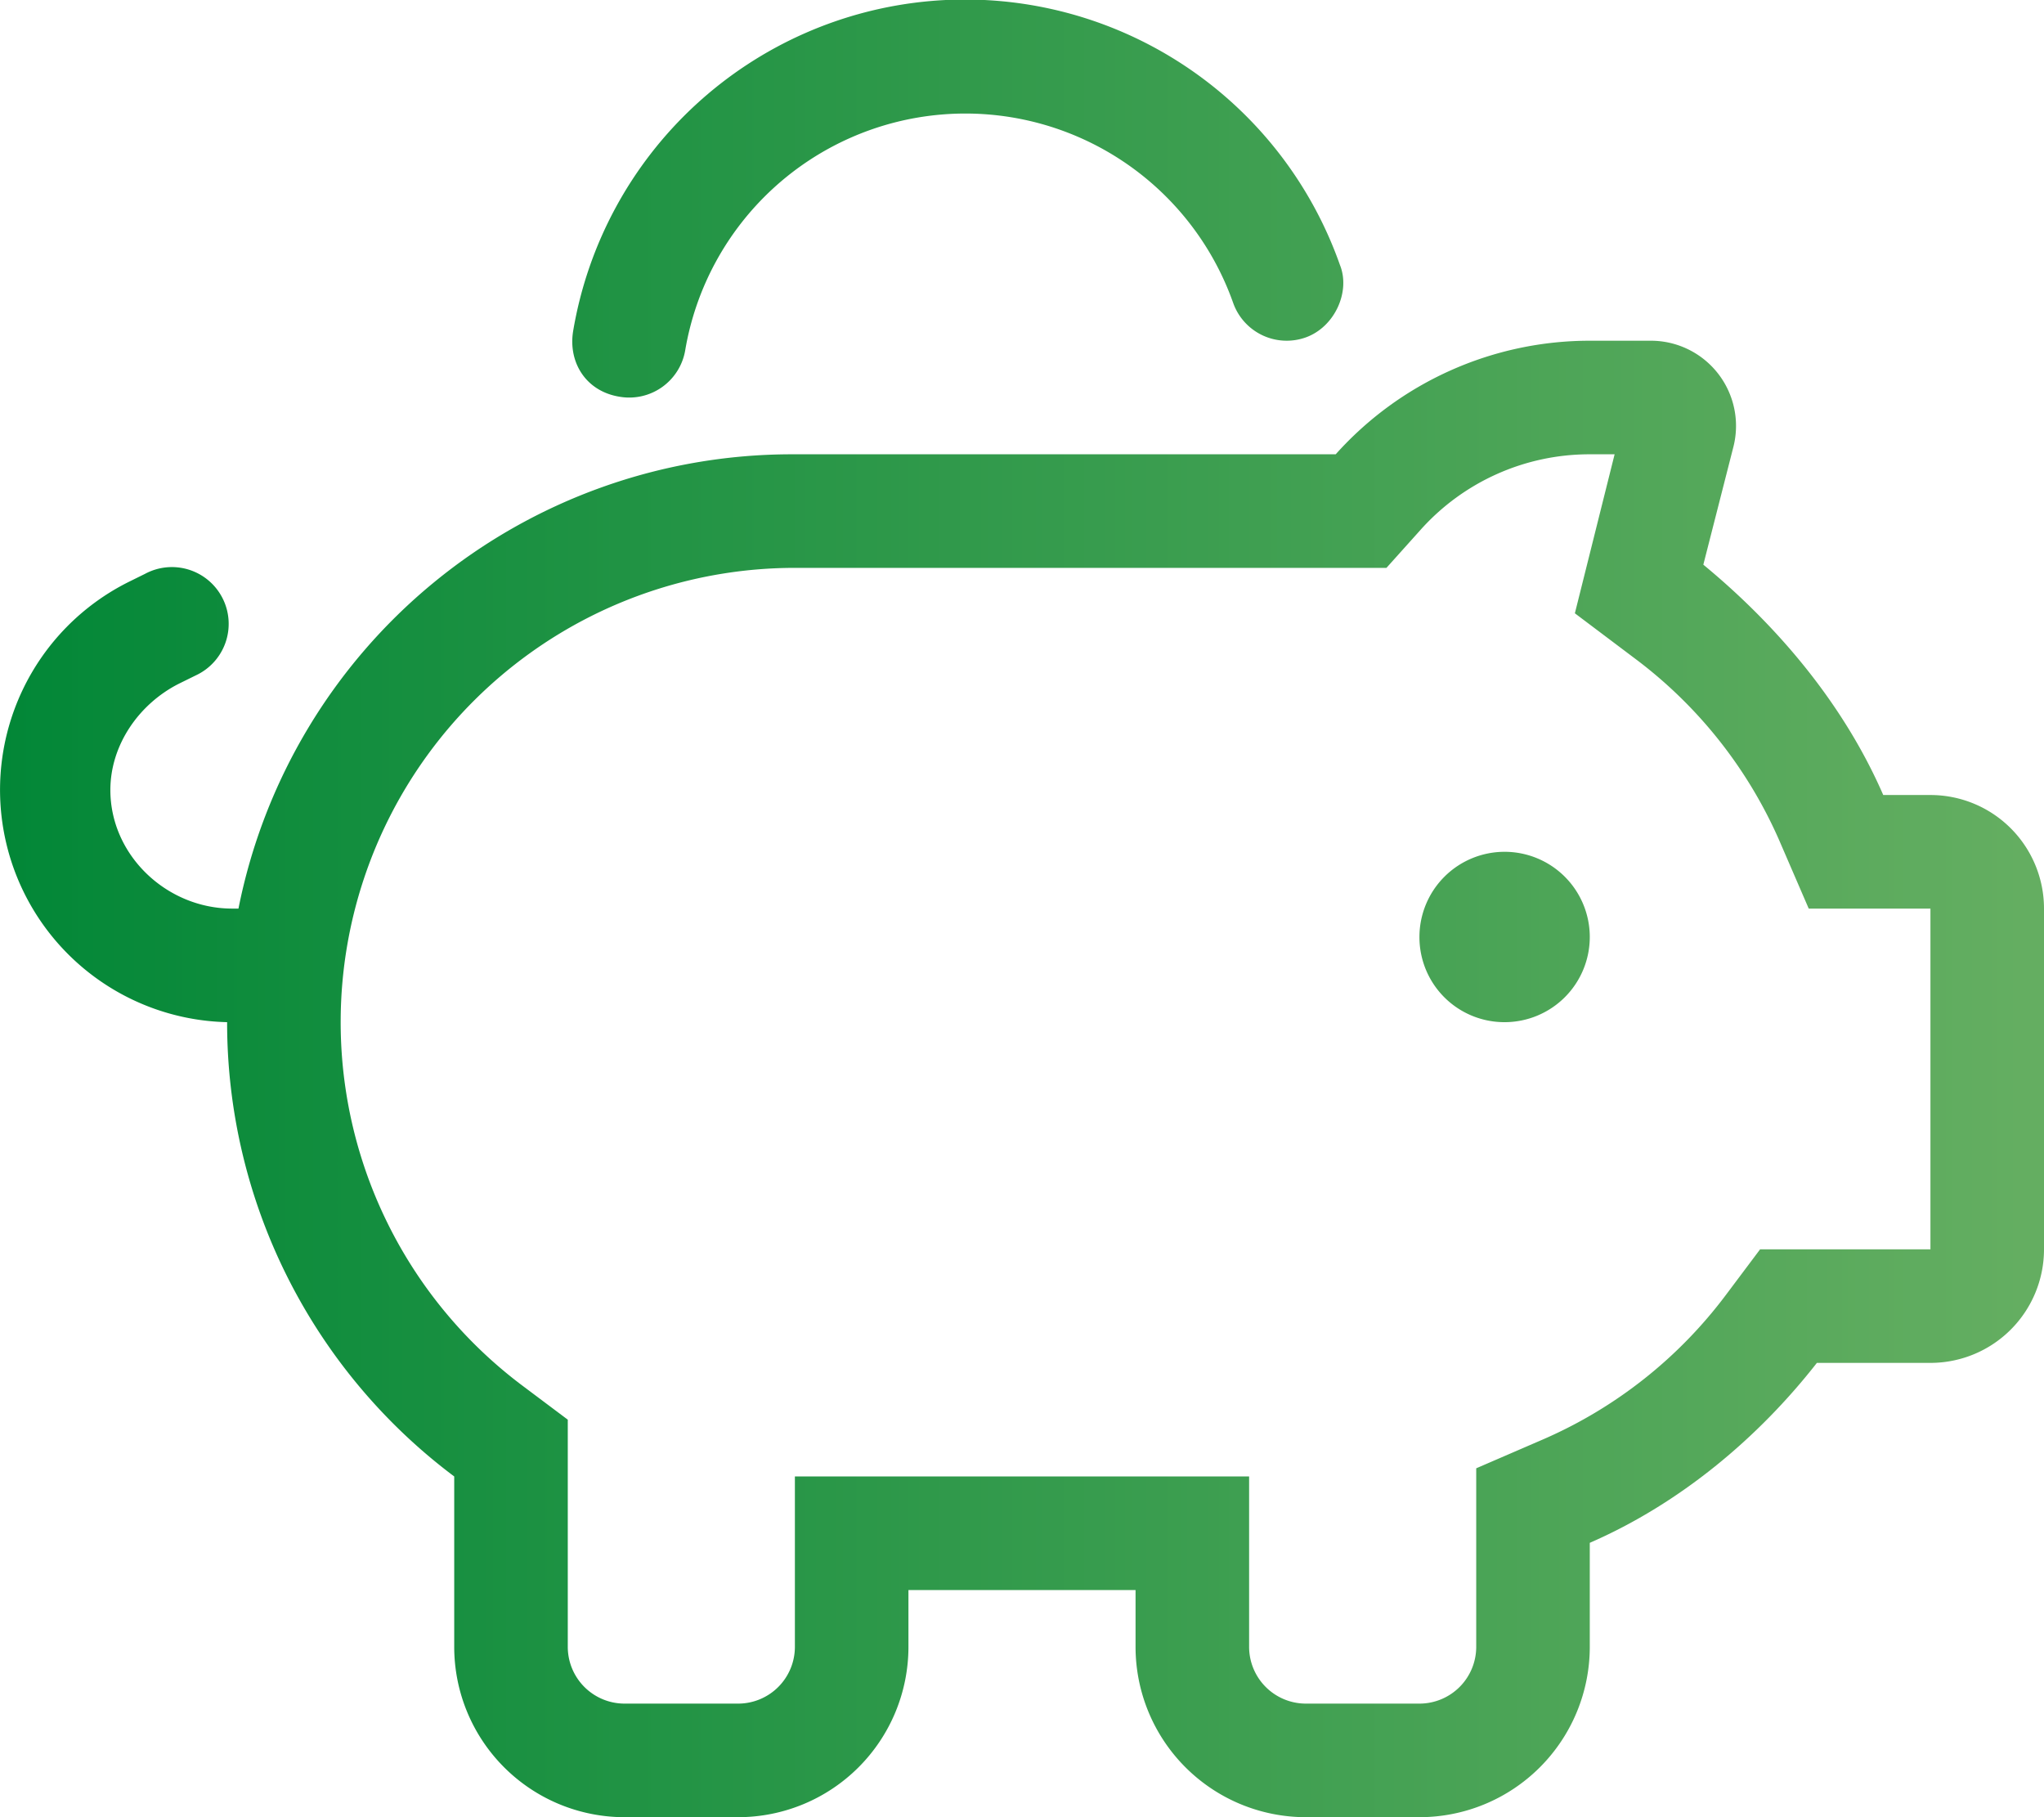
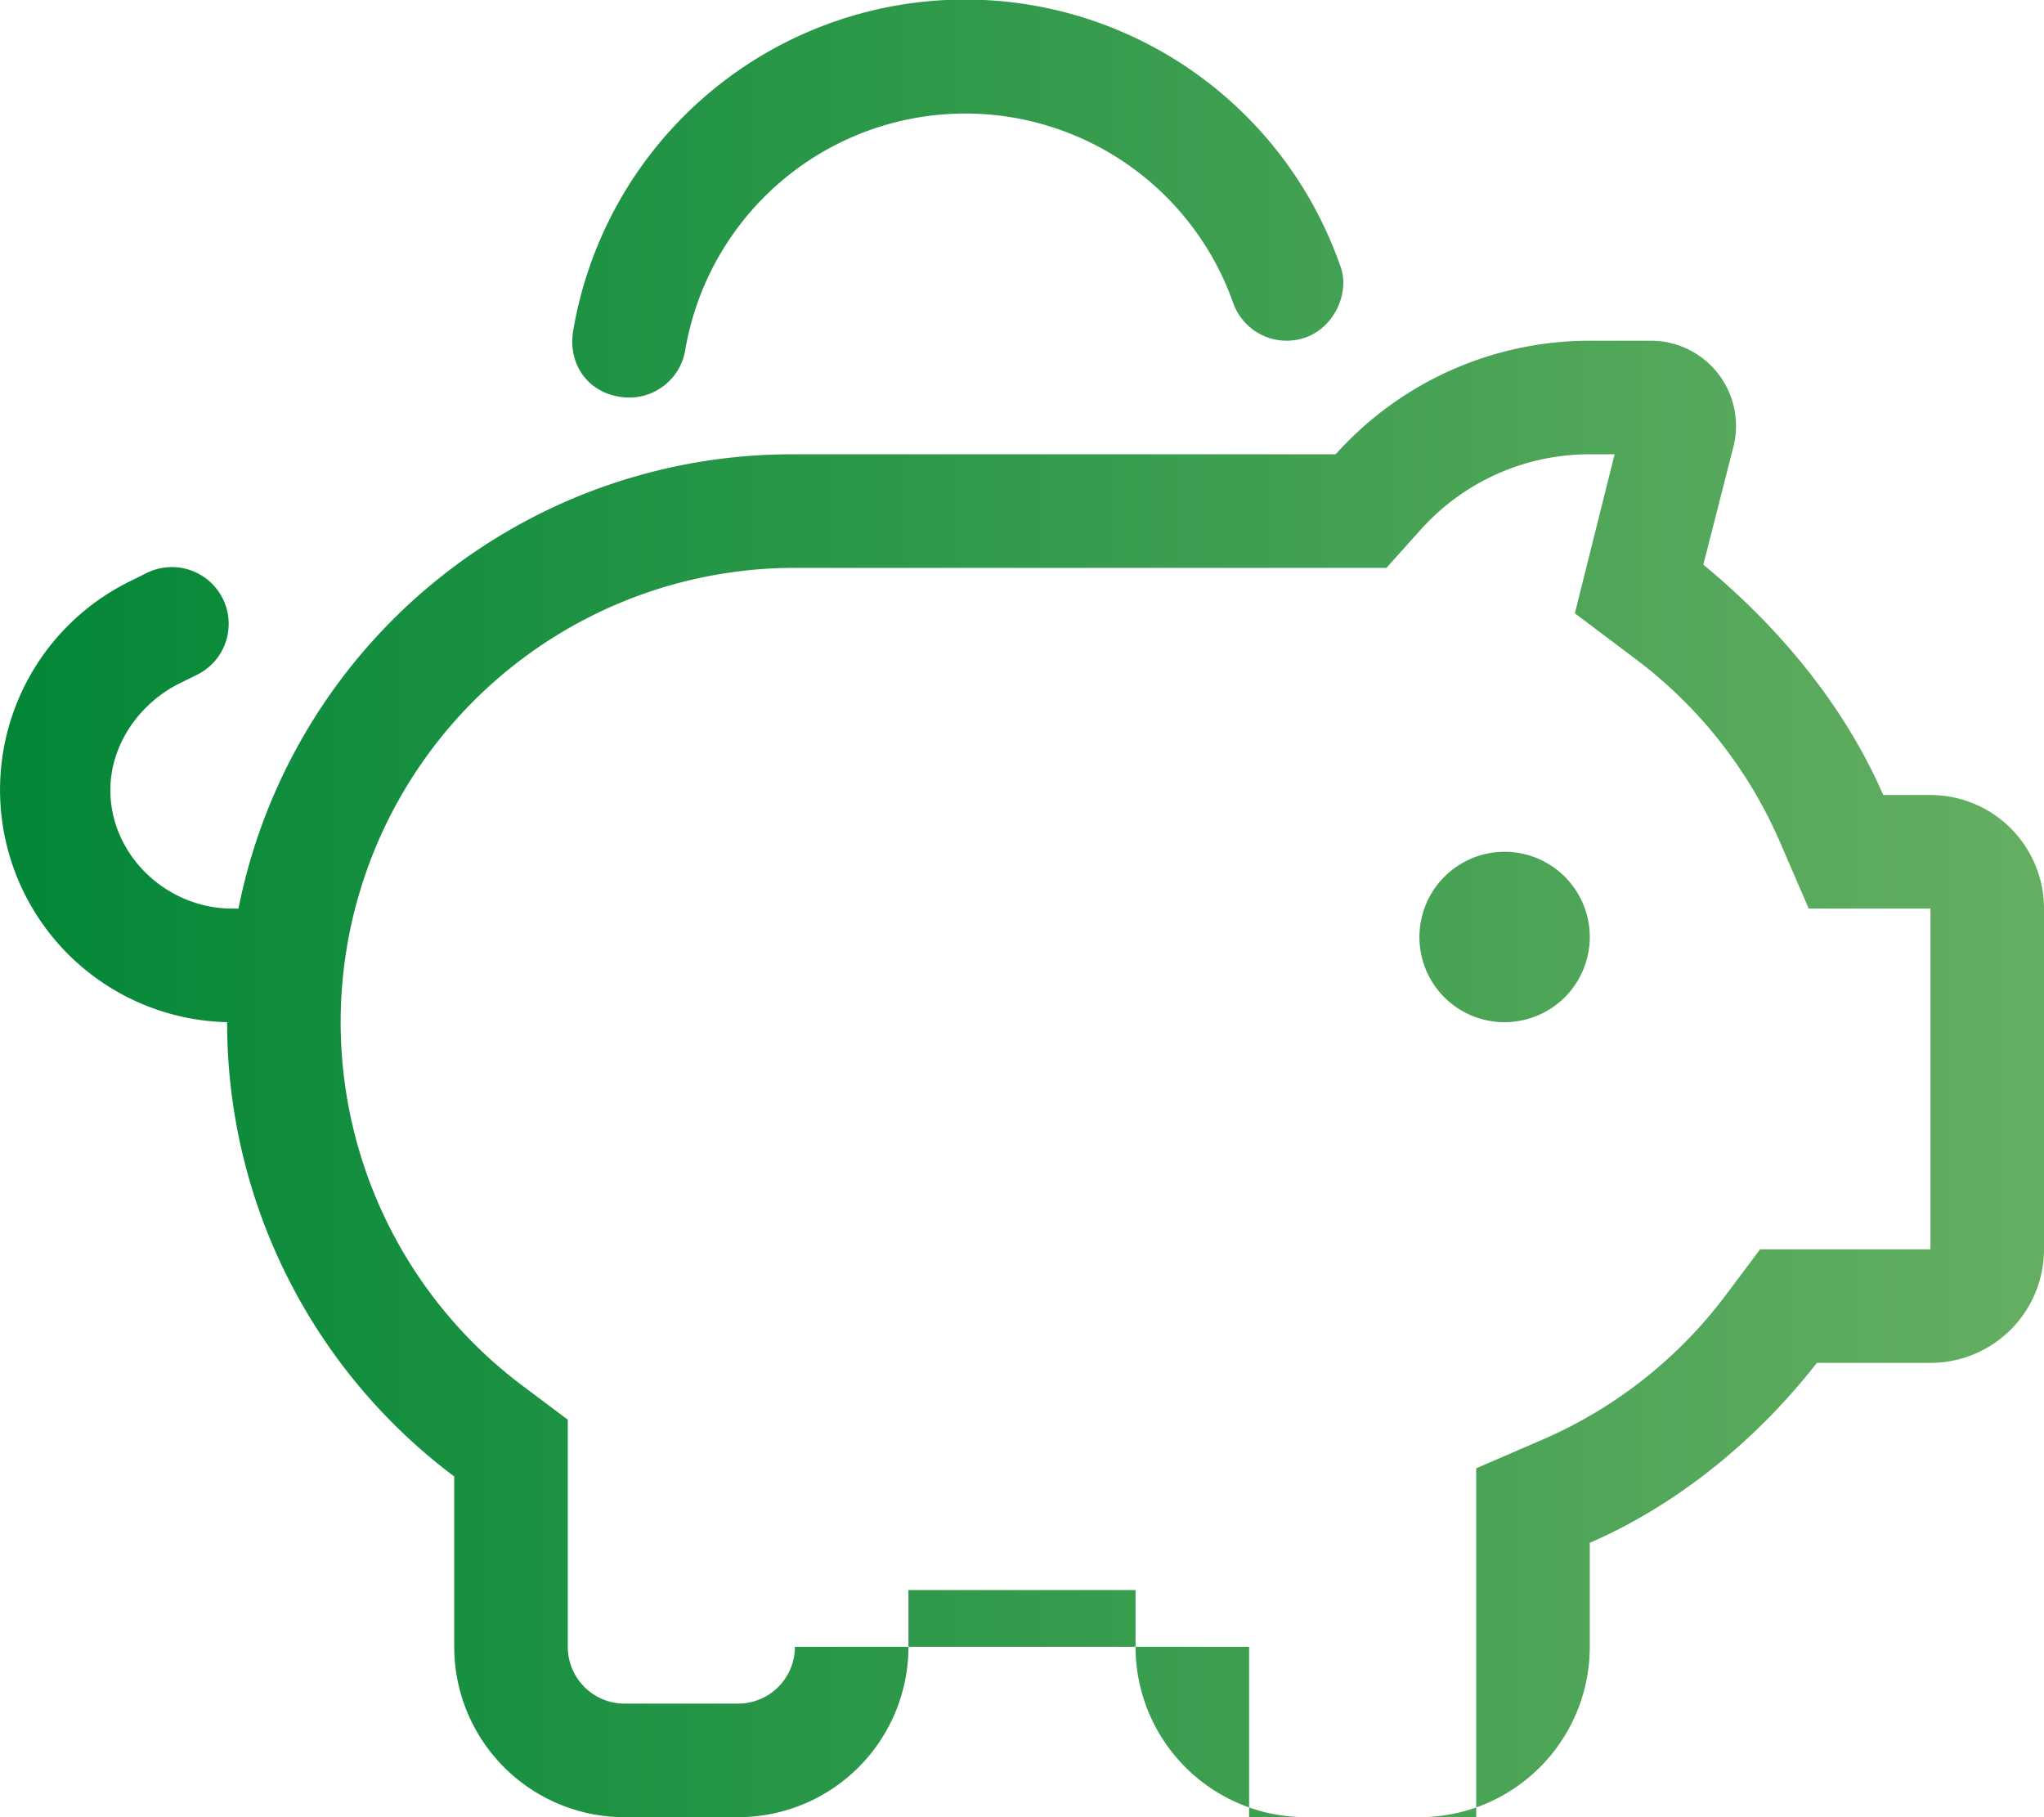
<svg xmlns="http://www.w3.org/2000/svg" viewBox="0 0 576 512">
  <defs>
    <style>.cls-1{fill:url(#New_Gradient_Swatch_1);}</style>
    <linearGradient id="New_Gradient_Swatch_1" y1="256" x2="576" y2="256" gradientUnits="userSpaceOnUse">
      <stop offset="0" stop-color="#028737" />
      <stop offset="0.99" stop-color="#64ae61" />
    </linearGradient>
  </defs>
  <g id="Layer_2" data-name="Layer 2">
    <g id="Layer_1-2" data-name="Layer 1">
-       <path class="cls-1" d="M174.7,111.8c-9.6-1.5-14.6-9.7-13.2-18.45A112,112,0,0,1,377.6,74.67c3,7.43-1.4,17.47-9.7,20.42a16,16,0,0,1-20.4-9.76A80.06,80.06,0,0,0,193.1,98.65a16,16,0,0,1-18.4,13.15ZM400,264a24,24,0,1,1,24,24A23.94,23.94,0,0,1,400,264Zm88.5-138.2L480,159.1c21.1,17.4,39.6,39.4,50.7,64.9H544a32,32,0,0,1,32,32v96a32,32,0,0,1-32,32H512c-16.5,21.1-38.5,39.6-64,50.7V464a48,48,0,0,1-48,48H368a48,48,0,0,1-48-48V448H256v16a48,48,0,0,1-48,48H176a48,48,0,0,1-48-48V416A159.82,159.82,0,0,1,64,288,65.47,65.47,0,0,1,36.18,164l4.66-2.3a16,16,0,1,1,14.32,28.6l-4.67,2.3c-11.33,5.7-19.39,17.3-19.39,30C31.1,241,47,256,65.44,256H67.2A159,159,0,0,1,223.1,128H376.4A96.09,96.09,0,0,1,448,96h17.3a24,24,0,0,1,23.2,29.8ZM224,160a128,128,0,0,0-76.8,230.4L160,400v64a16,16,0,0,0,16,16h32a16,16,0,0,0,16-16V416H352v48a16,16,0,0,0,16,16h32a16,16,0,0,0,16-16V413.7l19.2-8.3a128.18,128.18,0,0,0,51.2-40.6L496,352h48V256H509.7l-8.3-19.2a128.18,128.18,0,0,0-40.6-51.2l-17-12.8L455,128h-7a63.84,63.84,0,0,0-47.7,21.3L390.7,160Z" />
+       <path class="cls-1" d="M174.7,111.8c-9.6-1.5-14.6-9.7-13.2-18.45A112,112,0,0,1,377.6,74.67c3,7.43-1.4,17.47-9.7,20.42a16,16,0,0,1-20.4-9.76A80.06,80.06,0,0,0,193.1,98.65a16,16,0,0,1-18.4,13.15ZM400,264a24,24,0,1,1,24,24A23.94,23.94,0,0,1,400,264Zm88.5-138.2L480,159.1c21.1,17.4,39.6,39.4,50.7,64.9H544a32,32,0,0,1,32,32v96a32,32,0,0,1-32,32H512c-16.5,21.1-38.5,39.6-64,50.7V464a48,48,0,0,1-48,48H368a48,48,0,0,1-48-48V448H256v16a48,48,0,0,1-48,48H176a48,48,0,0,1-48-48V416A159.82,159.82,0,0,1,64,288,65.47,65.47,0,0,1,36.18,164l4.66-2.3a16,16,0,1,1,14.32,28.6l-4.67,2.3c-11.33,5.7-19.39,17.3-19.39,30C31.1,241,47,256,65.44,256H67.2A159,159,0,0,1,223.1,128H376.4A96.09,96.09,0,0,1,448,96h17.3a24,24,0,0,1,23.2,29.8ZM224,160a128,128,0,0,0-76.8,230.4L160,400v64a16,16,0,0,0,16,16h32a16,16,0,0,0,16-16H352v48a16,16,0,0,0,16,16h32a16,16,0,0,0,16-16V413.7l19.2-8.3a128.18,128.18,0,0,0,51.2-40.6L496,352h48V256H509.7l-8.3-19.2a128.18,128.18,0,0,0-40.6-51.2l-17-12.8L455,128h-7a63.84,63.84,0,0,0-47.7,21.3L390.7,160Z" />
    </g>
  </g>
</svg>